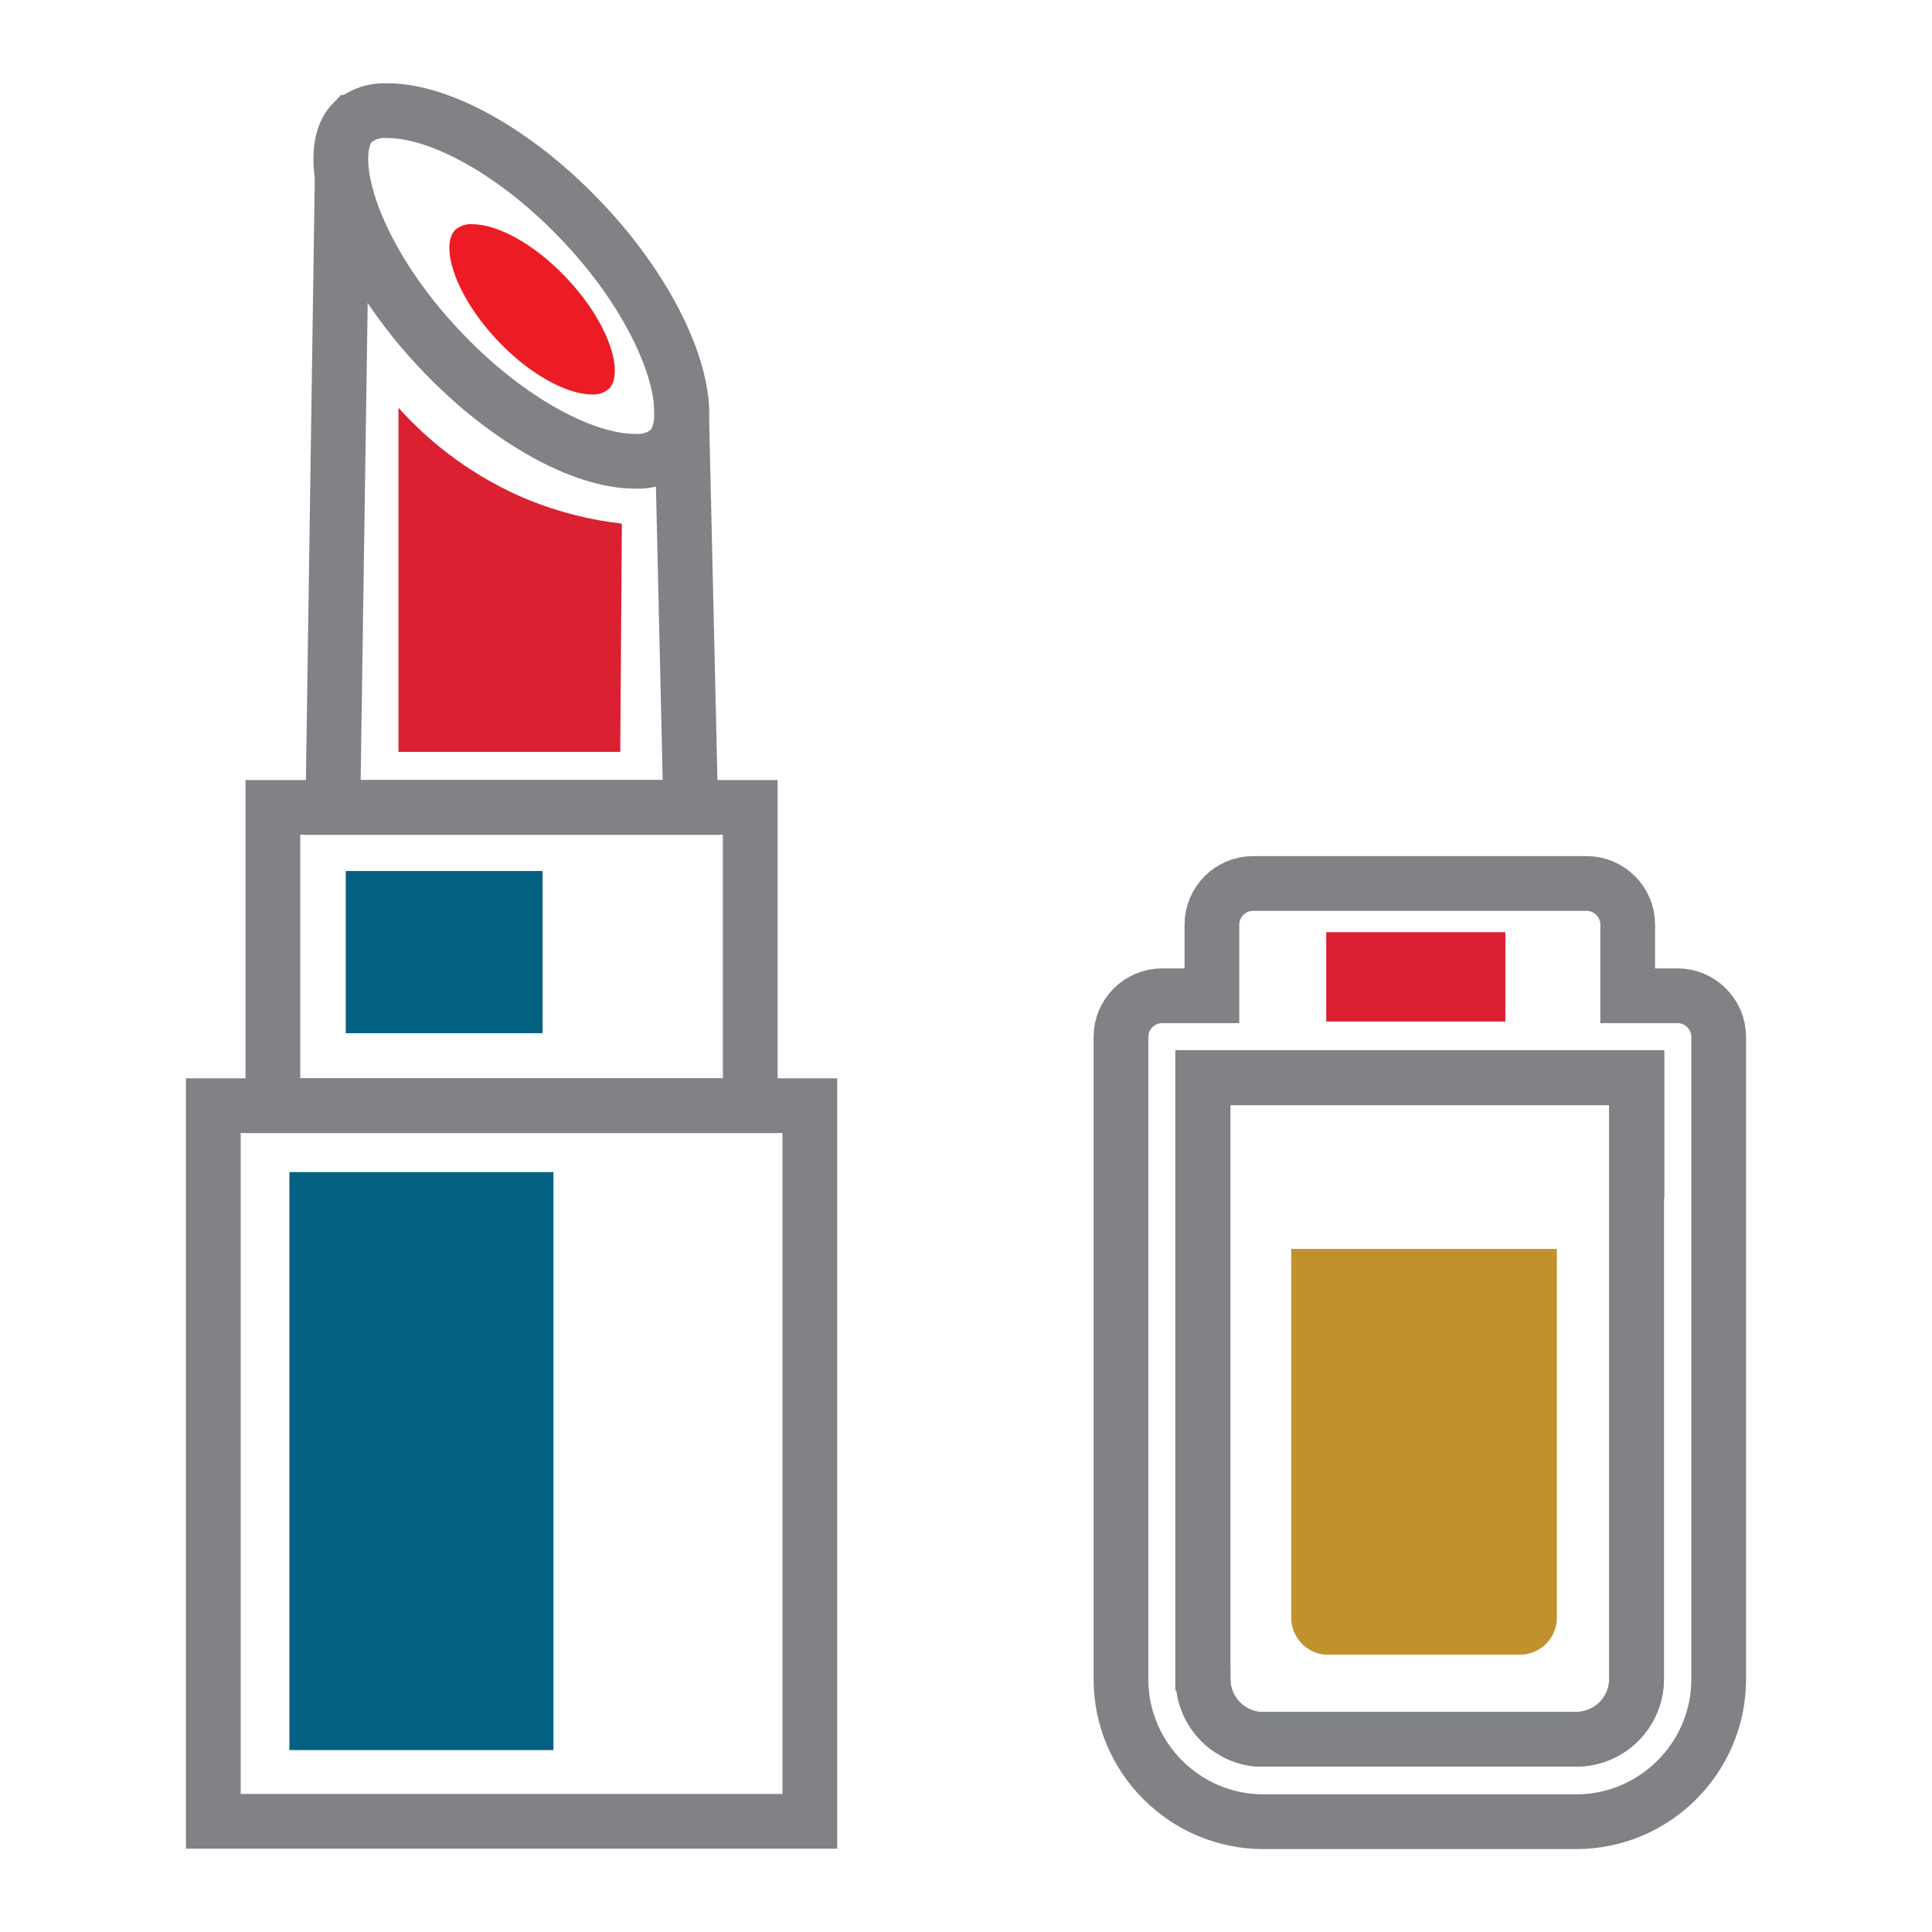
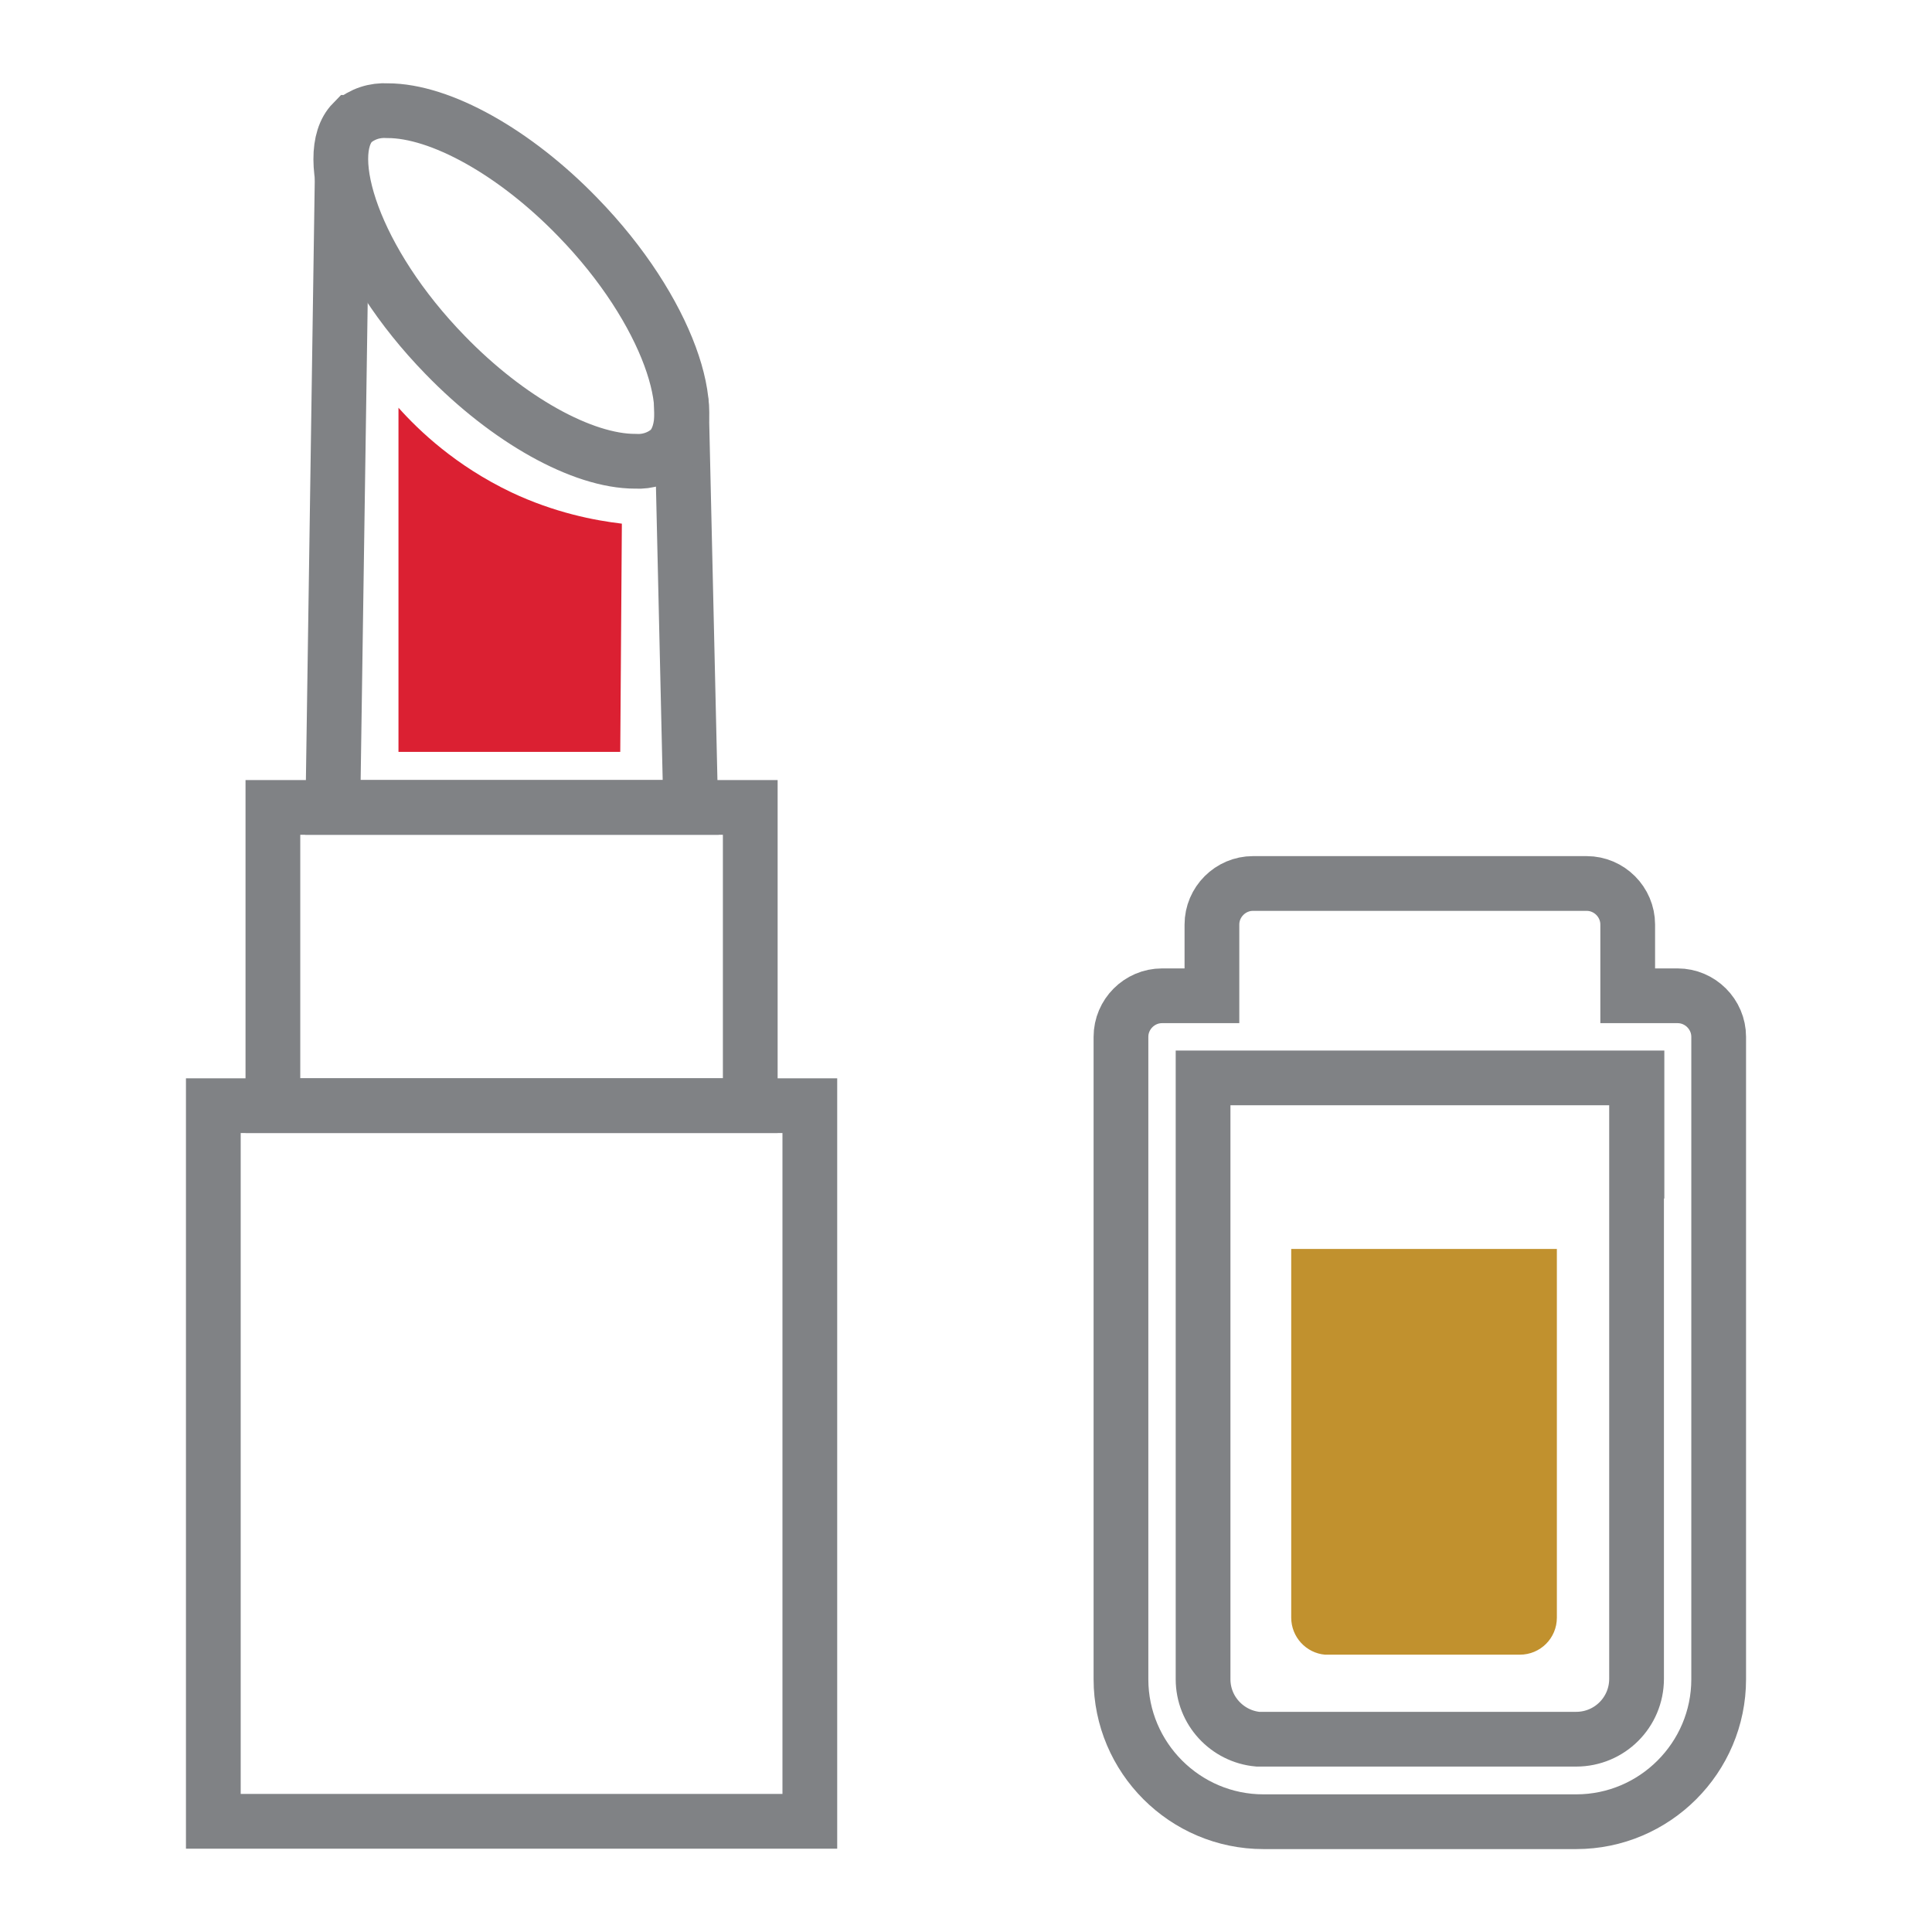
<svg xmlns="http://www.w3.org/2000/svg" id="Layer_1" data-name="Layer 1" viewBox="0 0 48 48">
  <defs>
    <style>
      .cls-1 {
        fill: #db2032;
      }

      .cls-1, .cls-2, .cls-3, .cls-4 {
        stroke-width: 0px;
      }

      .cls-2 {
        fill: #c1912e;
      }

      .cls-3 {
        fill: #ed1c24;
      }

      .cls-4 {
        fill: #056182;
      }

      .cls-5 {
        stroke: #db2032;
        stroke-width: 1.12px;
      }

      .cls-5, .cls-6 {
        fill: none;
        stroke-linecap: round;
        stroke-miterlimit: 10;
      }

      .cls-6 {
        stroke: #808285;
        stroke-width: 1.36px;
      }
    </style>
  </defs>
  <g>
    <g>
-       <path class="cls-6" d="M29.89,41.72c0,.78.6,1.42,1.36,1.49.05,0,.09,0,.14,0h7.77c.83,0,1.5-.67,1.5-1.5v-14.94h-10.78v14.94Z" />
      <path class="cls-6" d="M41.68,24.74h-1.24v-1.77c0-.56-.46-1.02-1.02-1.02h-8.29c-.56,0-1.02.46-1.02,1.02v1.77h-1.24c-.56,0-1.02.46-1.02,1.02v15.96c0,1.95,1.59,3.54,3.54,3.54h7.77c1.95,0,3.54-1.59,3.54-3.54v-15.96c0-.56-.46-1.02-1.02-1.02ZM40.66,28.13v13.58c0,.83-.67,1.5-1.5,1.5h-7.77s-.09,0-.14,0c-.76-.07-1.36-.71-1.36-1.49v-14.94h10.78v1.36Z" />
    </g>
    <rect class="cls-6" x="6.78" y="20.06" width="11.86" height="7.41" />
    <rect class="cls-6" x="5.3" y="27.47" width="14.82" height="17.78" />
    <polyline class="cls-6" points="16.93 10.04 17.16 20.06 8.27 20.06 8.5 4.49" />
    <path class="cls-6" d="M8.76,3.04c.24-.21.55-.31.87-.29,1.31,0,3.16,1.03,4.72,2.64,2.27,2.33,3.09,4.97,2.29,5.78-.24.21-.55.31-.86.29-1.31,0-3.16-1.03-4.72-2.64-2.27-2.33-3.09-4.97-2.3-5.78Z" />
-     <rect class="cls-5" x="33.51" y="23.72" width="3.33" height="1.1" />
    <path class="cls-2" d="M38.68,31.87v8.32c0,.51-.41.92-.92.92h-4.76s-.06,0-.08,0c-.47-.04-.84-.44-.84-.92v-9.16h6.6v.83Z" />
  </g>
  <path class="cls-1" d="M15.41,18.68h-5.51v-8.55c.51.57,1.42,1.44,2.8,2.1,1.08.51,2.07.7,2.75.78-.01,1.56-.03,4.11-.04,5.67Z" />
-   <path class="cls-3" d="M11.31,5.71c.12-.1.27-.15.42-.14.64,0,1.54.5,2.29,1.28,1.1,1.13,1.5,2.41,1.11,2.81-.12.1-.27.15-.42.14-.63,0-1.54-.5-2.29-1.28-1.1-1.13-1.5-2.41-1.11-2.81Z" />
-   <rect class="cls-4" x="8.59" y="21.64" width="4.89" height="4.03" />
-   <rect class="cls-4" x="7.19" y="29.12" width="6.56" height="14.36" />
</svg>